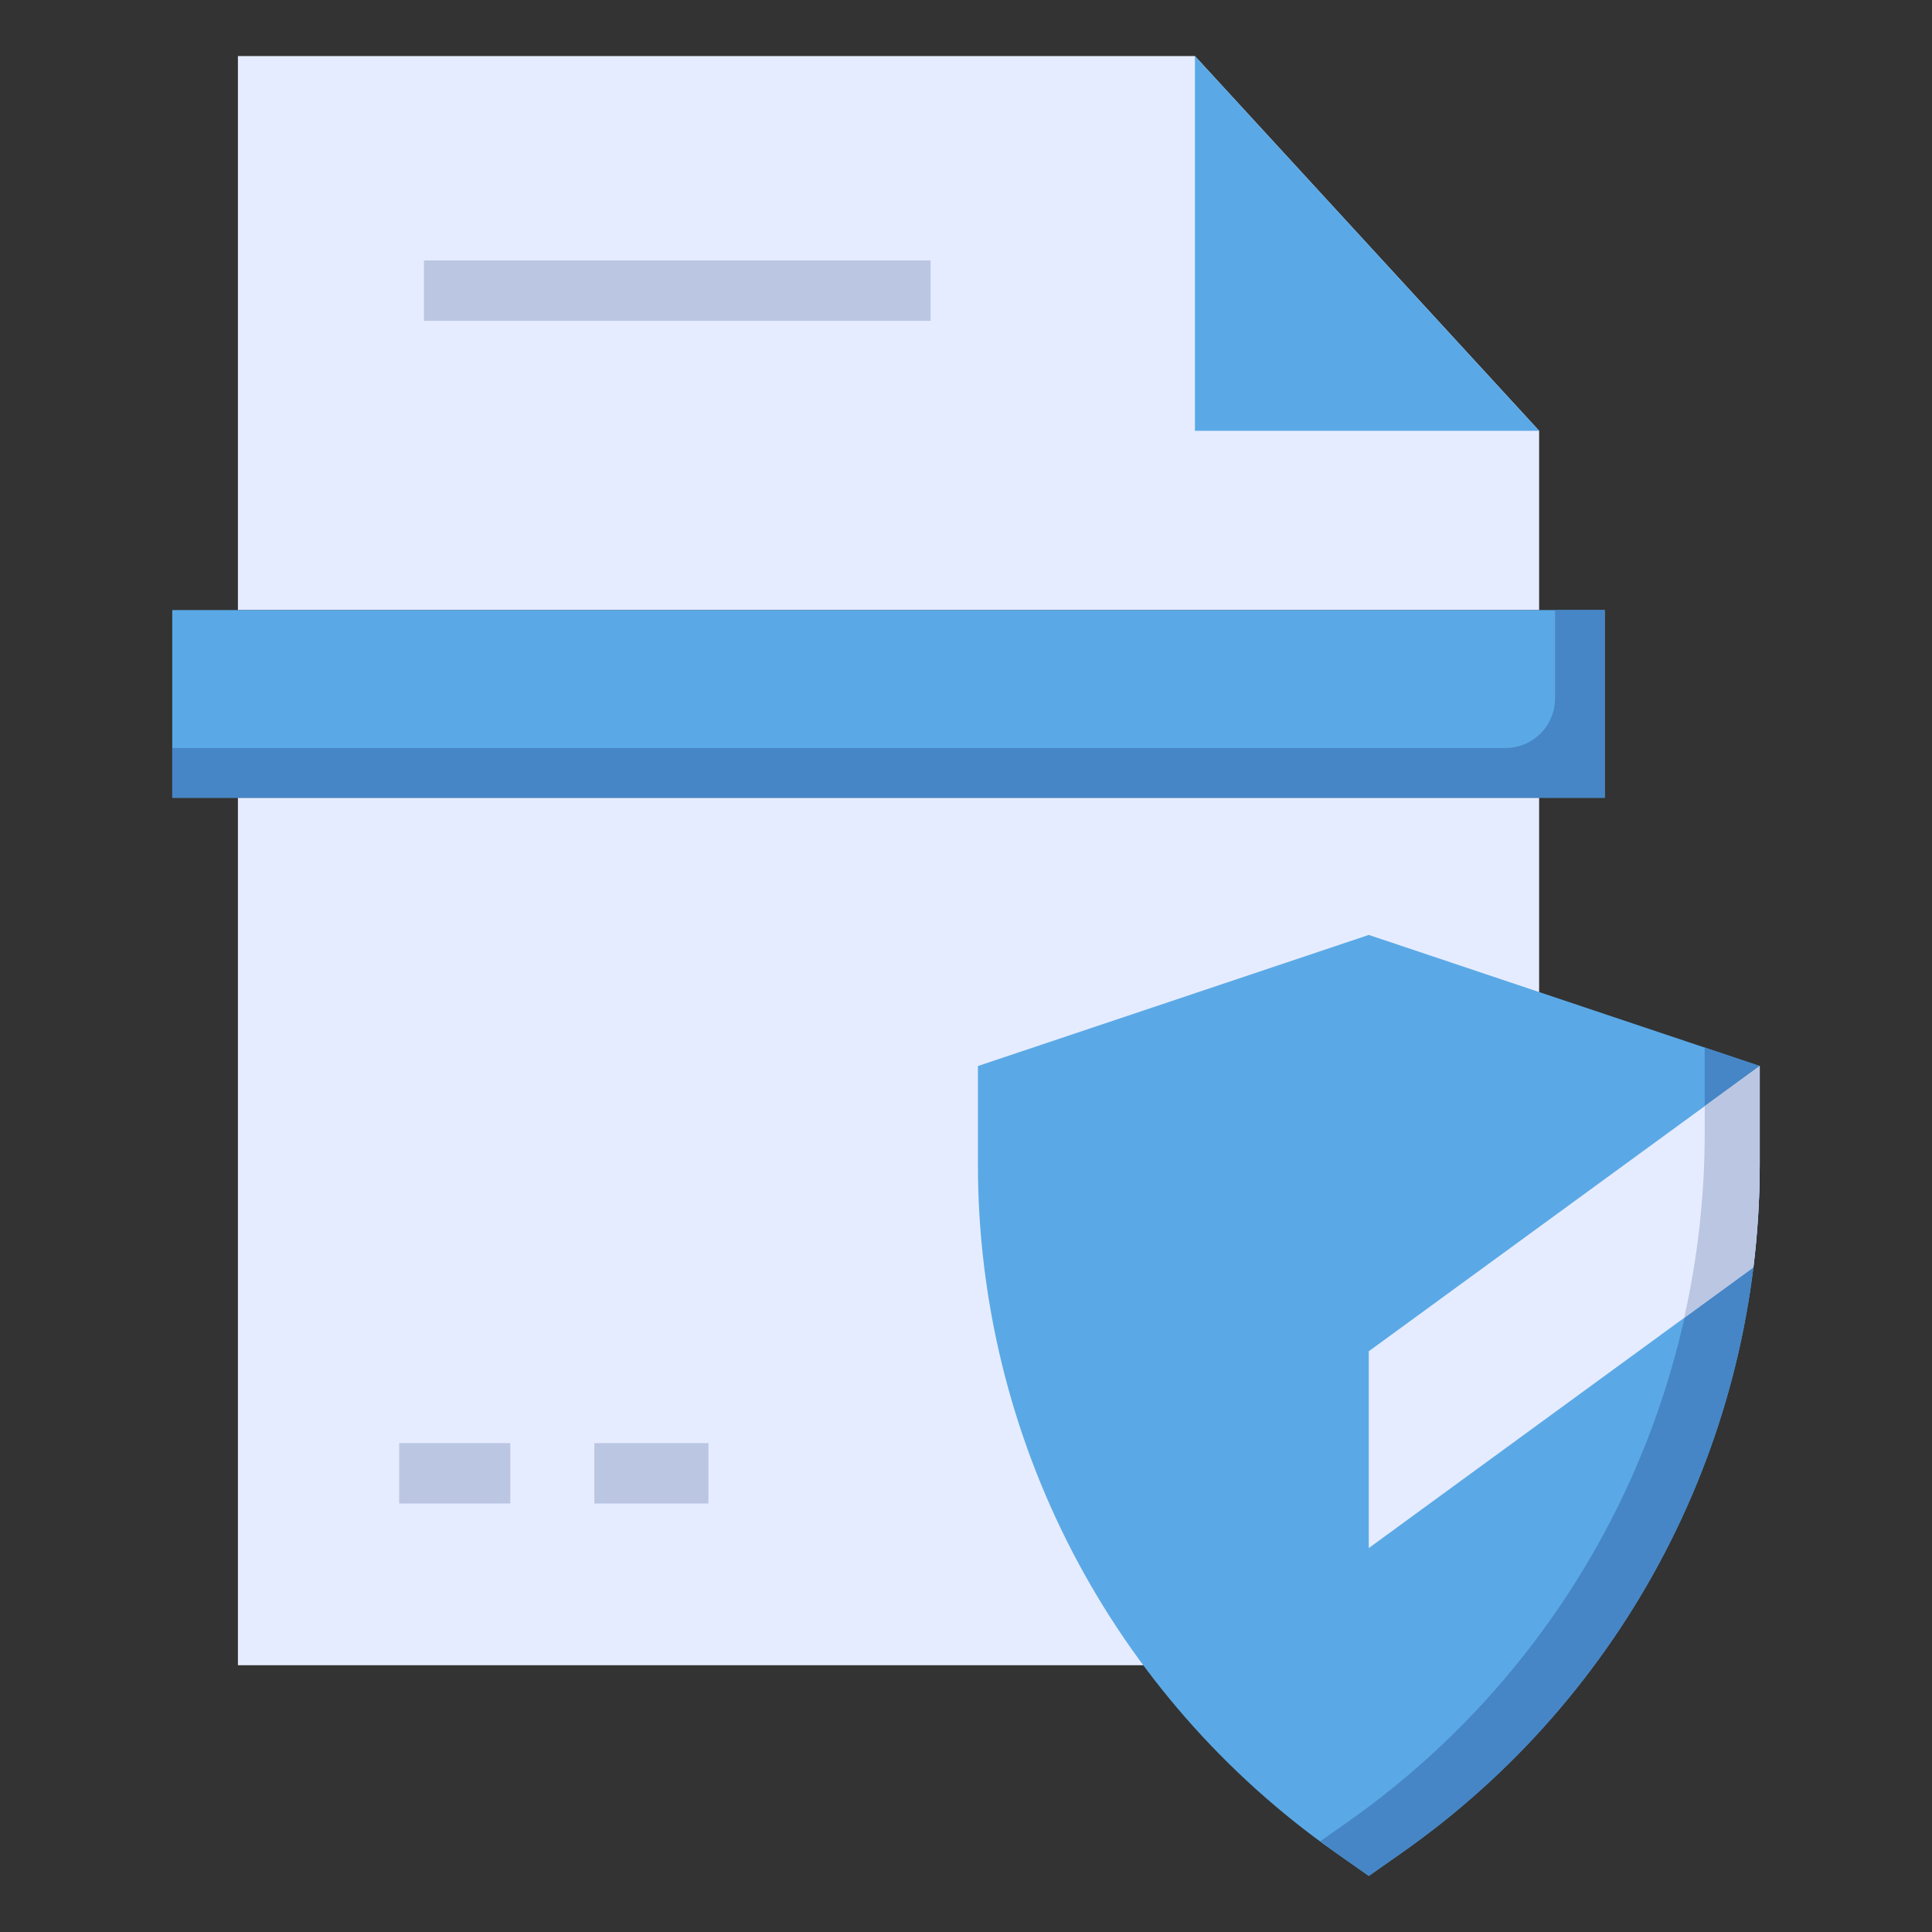
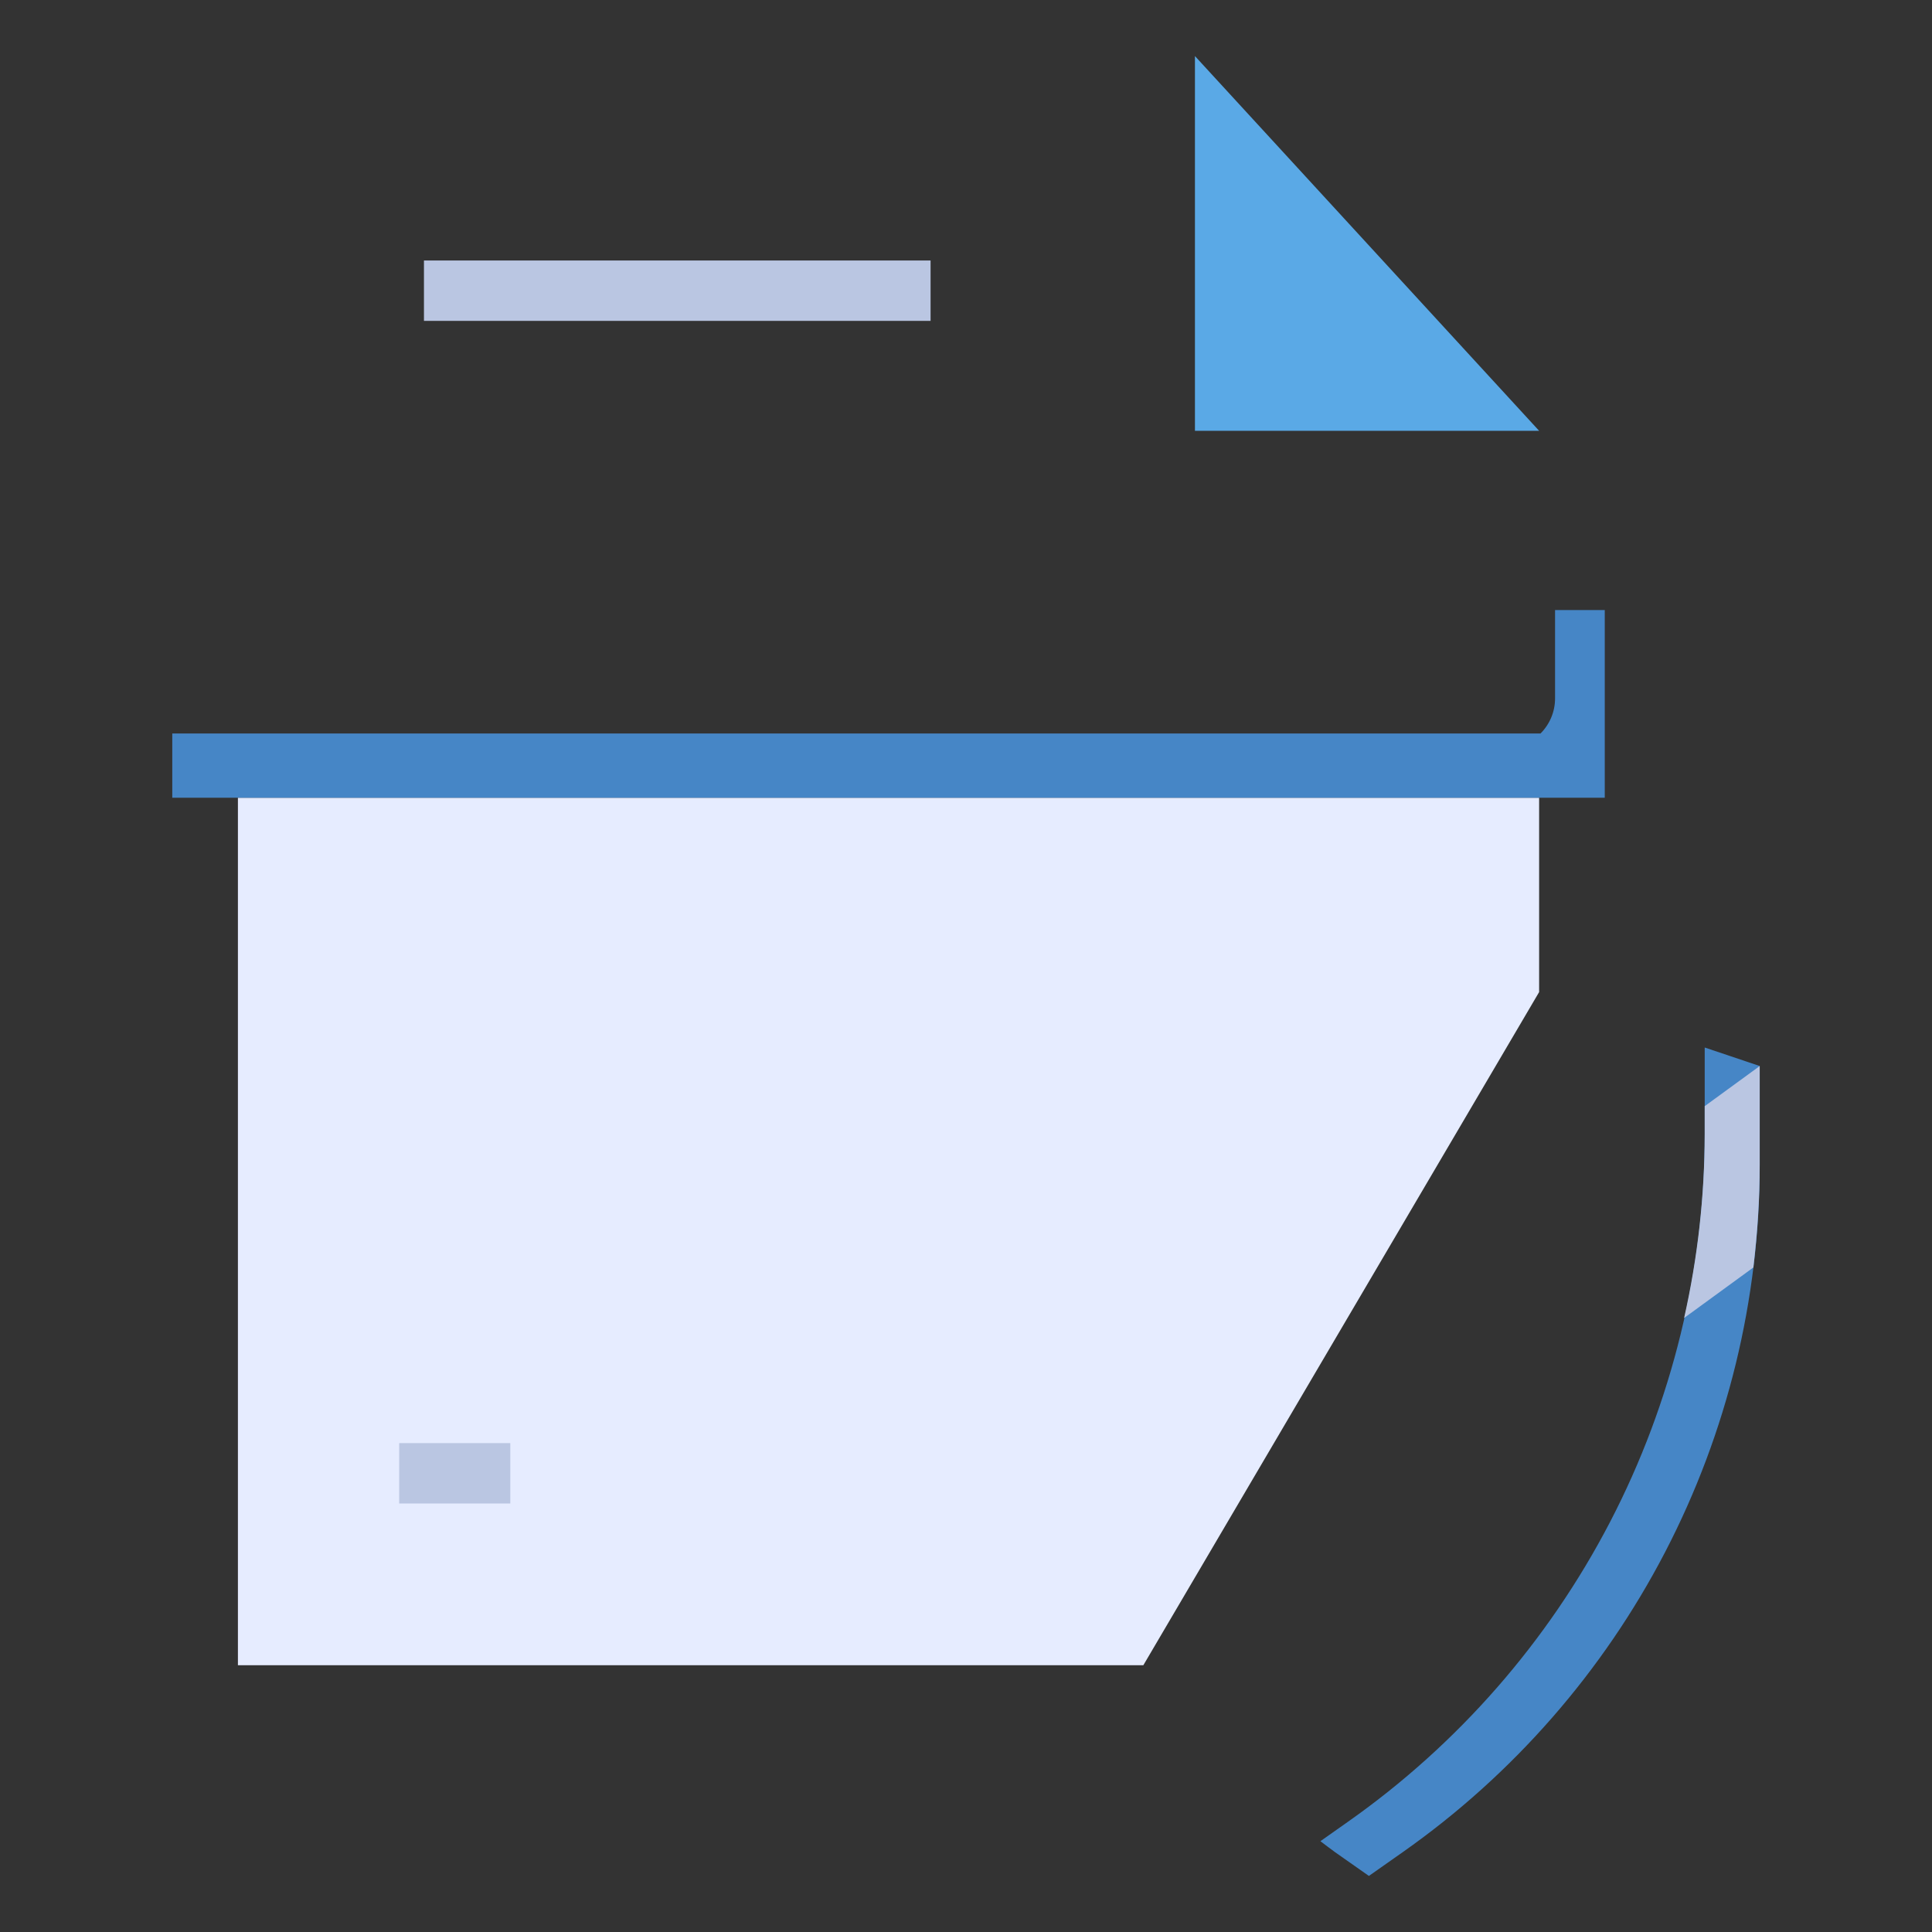
<svg xmlns="http://www.w3.org/2000/svg" width="48" height="48" viewBox="0 0 48 48" fill="none">
  <rect x="0" y="0" width="48" height="48" fill="#333333" stroke="none" />
  <path d="M28.406 41.372H5.911V40.873V26.037V19.819H38.239V24.648L28.406 41.372Z" fill="#E6ECFF" />
-   <path d="M38.239 15.157V10.702L29.688 1.393H17.896H5.911V15.157H38.239Z" fill="#E6ECFF" />
-   <path d="M34.846 46.018L34.007 46.607L33.169 46.018C30.428 44.091 28.191 41.533 26.646 38.56C25.102 35.587 24.296 32.285 24.296 28.935V26.485L34.007 23.228L43.72 26.485V28.935C43.72 32.285 42.913 35.587 41.369 38.56C39.824 41.533 37.587 44.091 34.846 46.018Z" fill="#5AA9E6" />
  <path d="M42.353 26.025V28.185C42.353 31.535 41.547 34.837 40.003 37.81C38.458 40.783 36.221 43.341 33.48 45.268L32.805 45.744C32.928 45.834 33.046 45.93 33.171 46.018L34.01 46.607L34.848 46.018C37.589 44.091 39.825 41.533 41.37 38.56C42.914 35.586 43.72 32.285 43.72 28.935V26.485L42.353 26.025Z" fill="#4686C6" />
-   <path d="M4.28 15.157H39.87V19.82H4.28V15.157Z" fill="#5AA9E6" />
-   <path d="M38.635 15.157V17.353C38.635 17.679 38.505 17.992 38.274 18.223C38.044 18.454 37.73 18.584 37.404 18.584H4.28V19.819H39.87V15.157H38.635Z" fill="#4686C6" />
+   <path d="M38.635 15.157V17.353C38.635 17.679 38.505 17.992 38.274 18.223H4.28V19.819H39.87V15.157H38.635Z" fill="#4686C6" />
  <path d="M38.239 10.703H29.688V1.393L38.239 10.703Z" fill="#5AA9E6" />
-   <path d="M34.007 38.461L43.562 31.486C43.667 30.638 43.719 29.785 43.72 28.931V26.485L34.007 33.572V38.461Z" fill="#E6ECFF" />
  <path d="M42.353 27.482V28.185C42.35 29.719 42.179 31.248 41.841 32.745L43.562 31.49C43.611 31.071 43.651 30.649 43.678 30.225V30.218C43.706 29.793 43.719 29.366 43.719 28.935V26.486L42.353 27.482Z" fill="#BAC6E2" />
  <path d="M9.918 35.854H12.678V37.354H9.918V35.854Z" fill="#BAC6E2" />
-   <path d="M14.766 35.854H17.601V37.354H14.766V35.854Z" fill="#BAC6E2" />
  <path d="M10.533 6.472H23.12V7.972H10.533V6.472Z" fill="#BAC6E2" />
</svg>